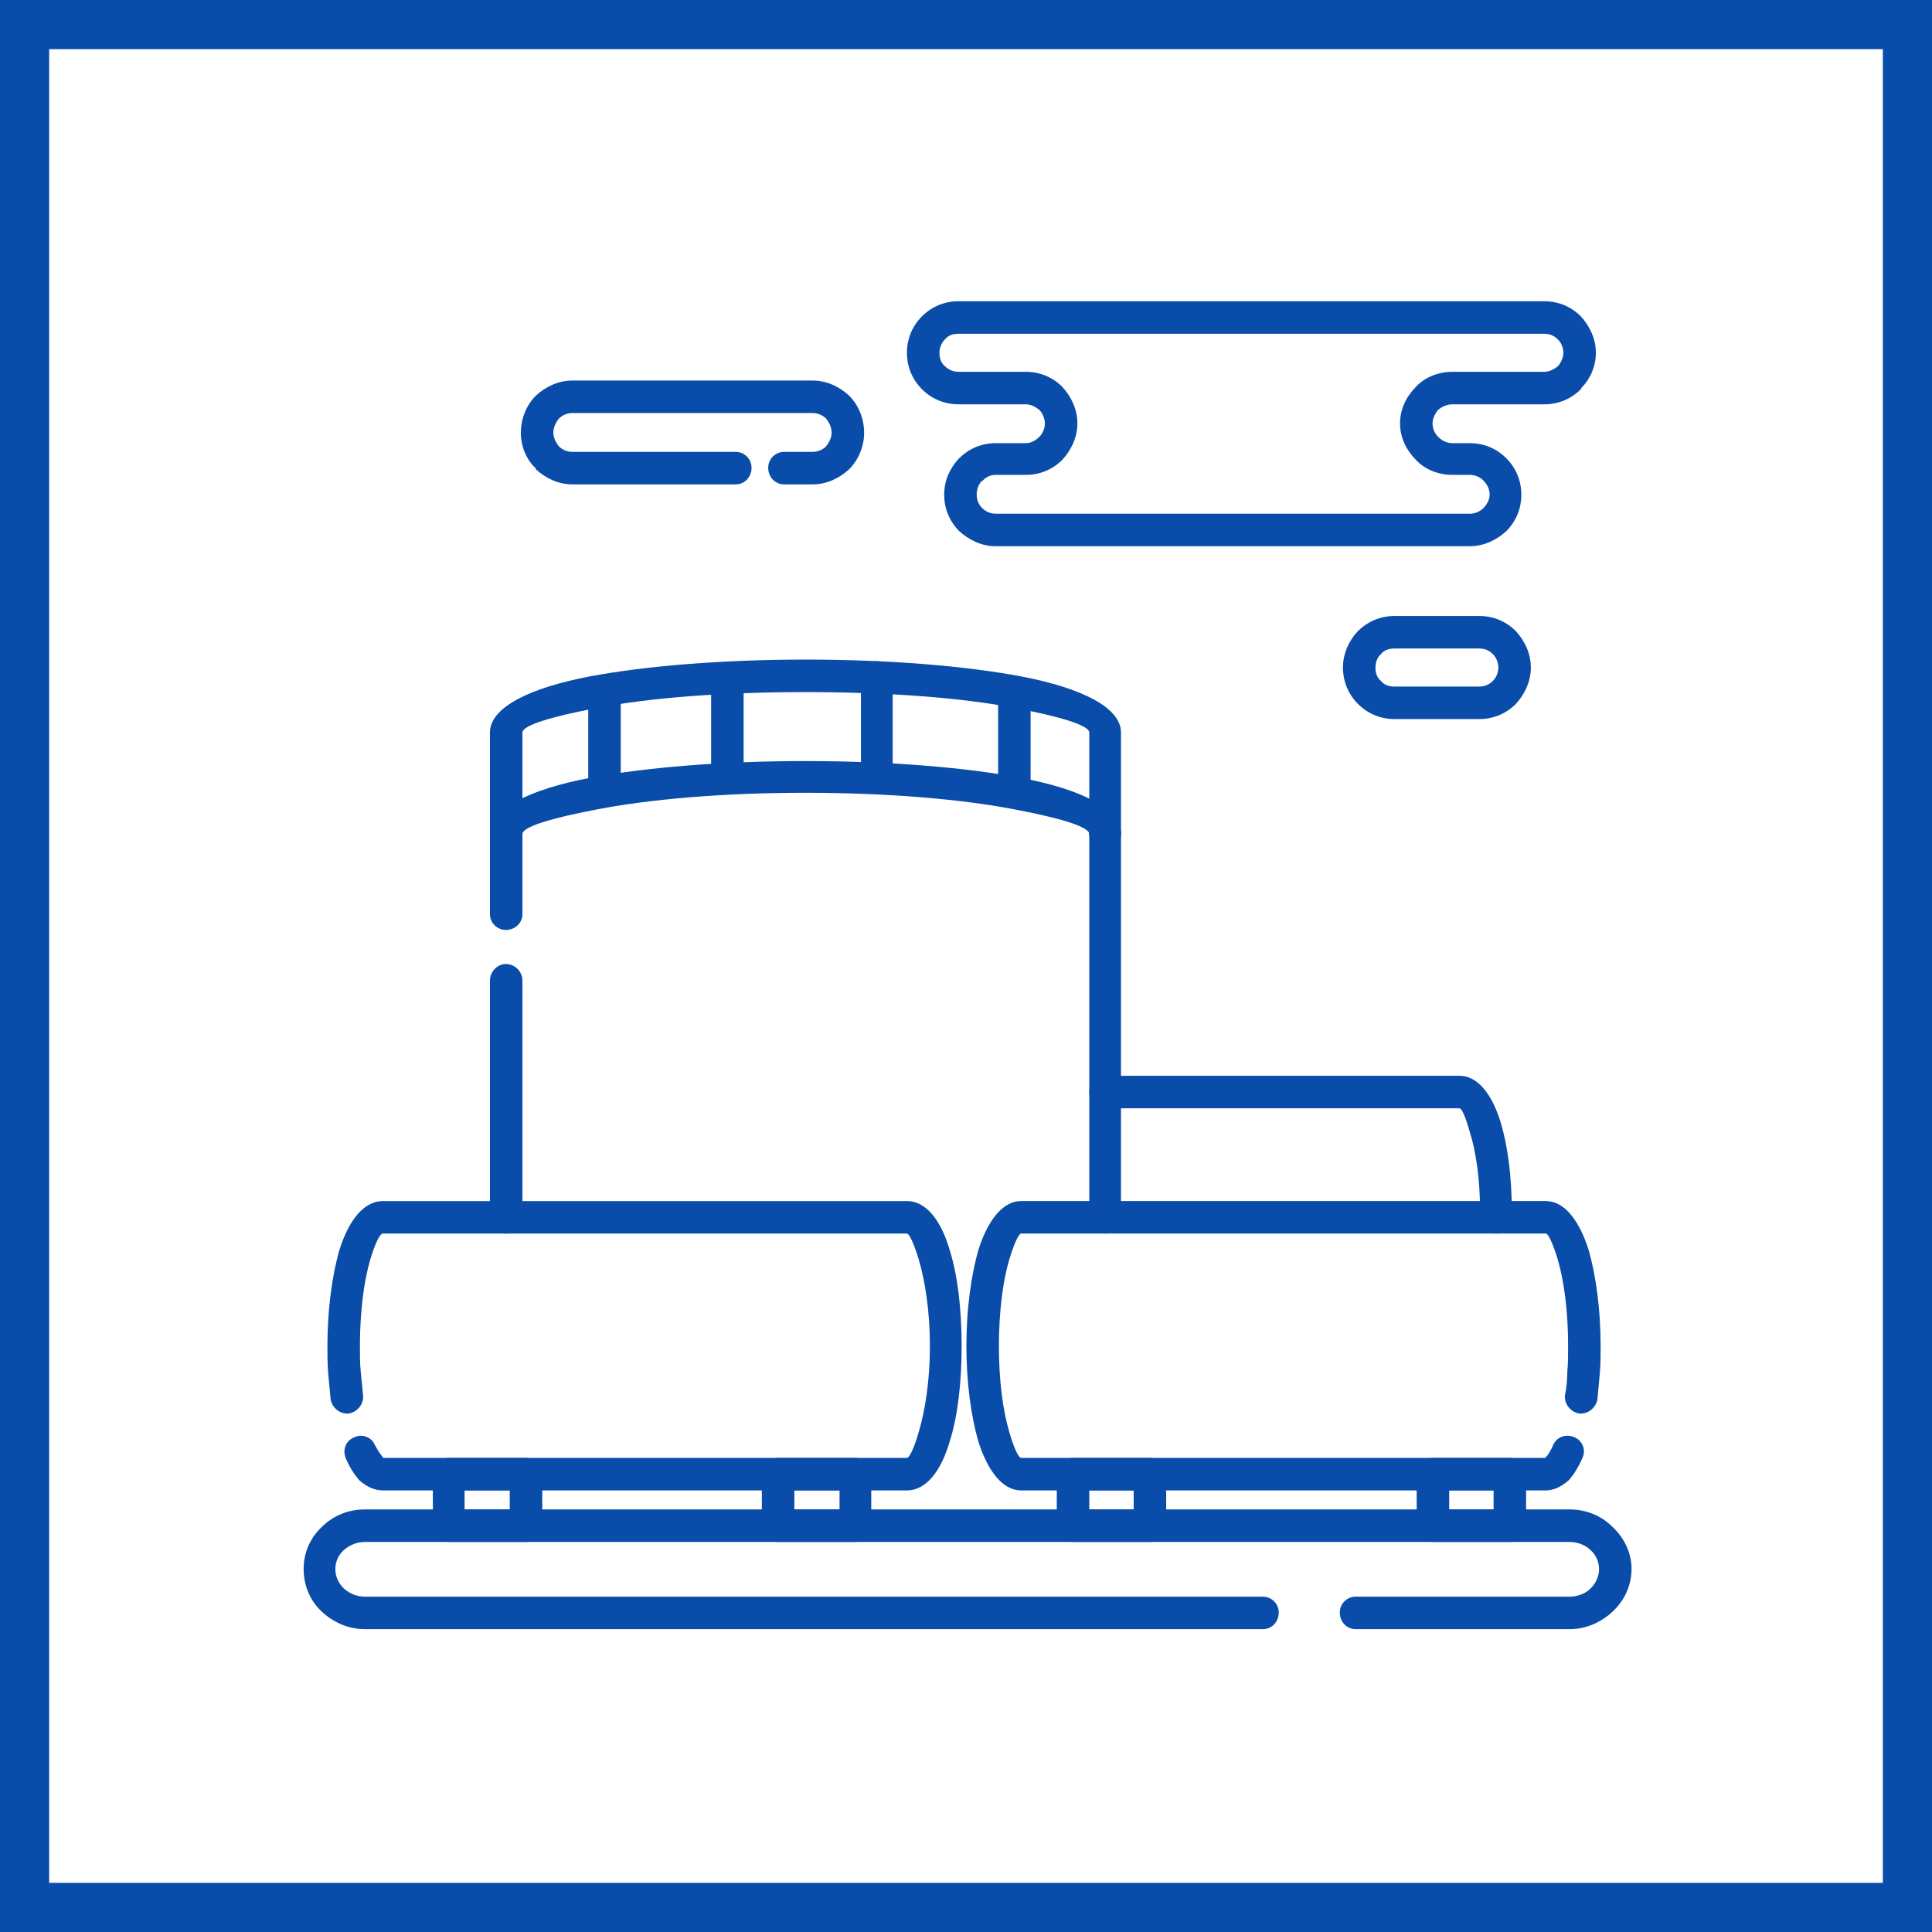
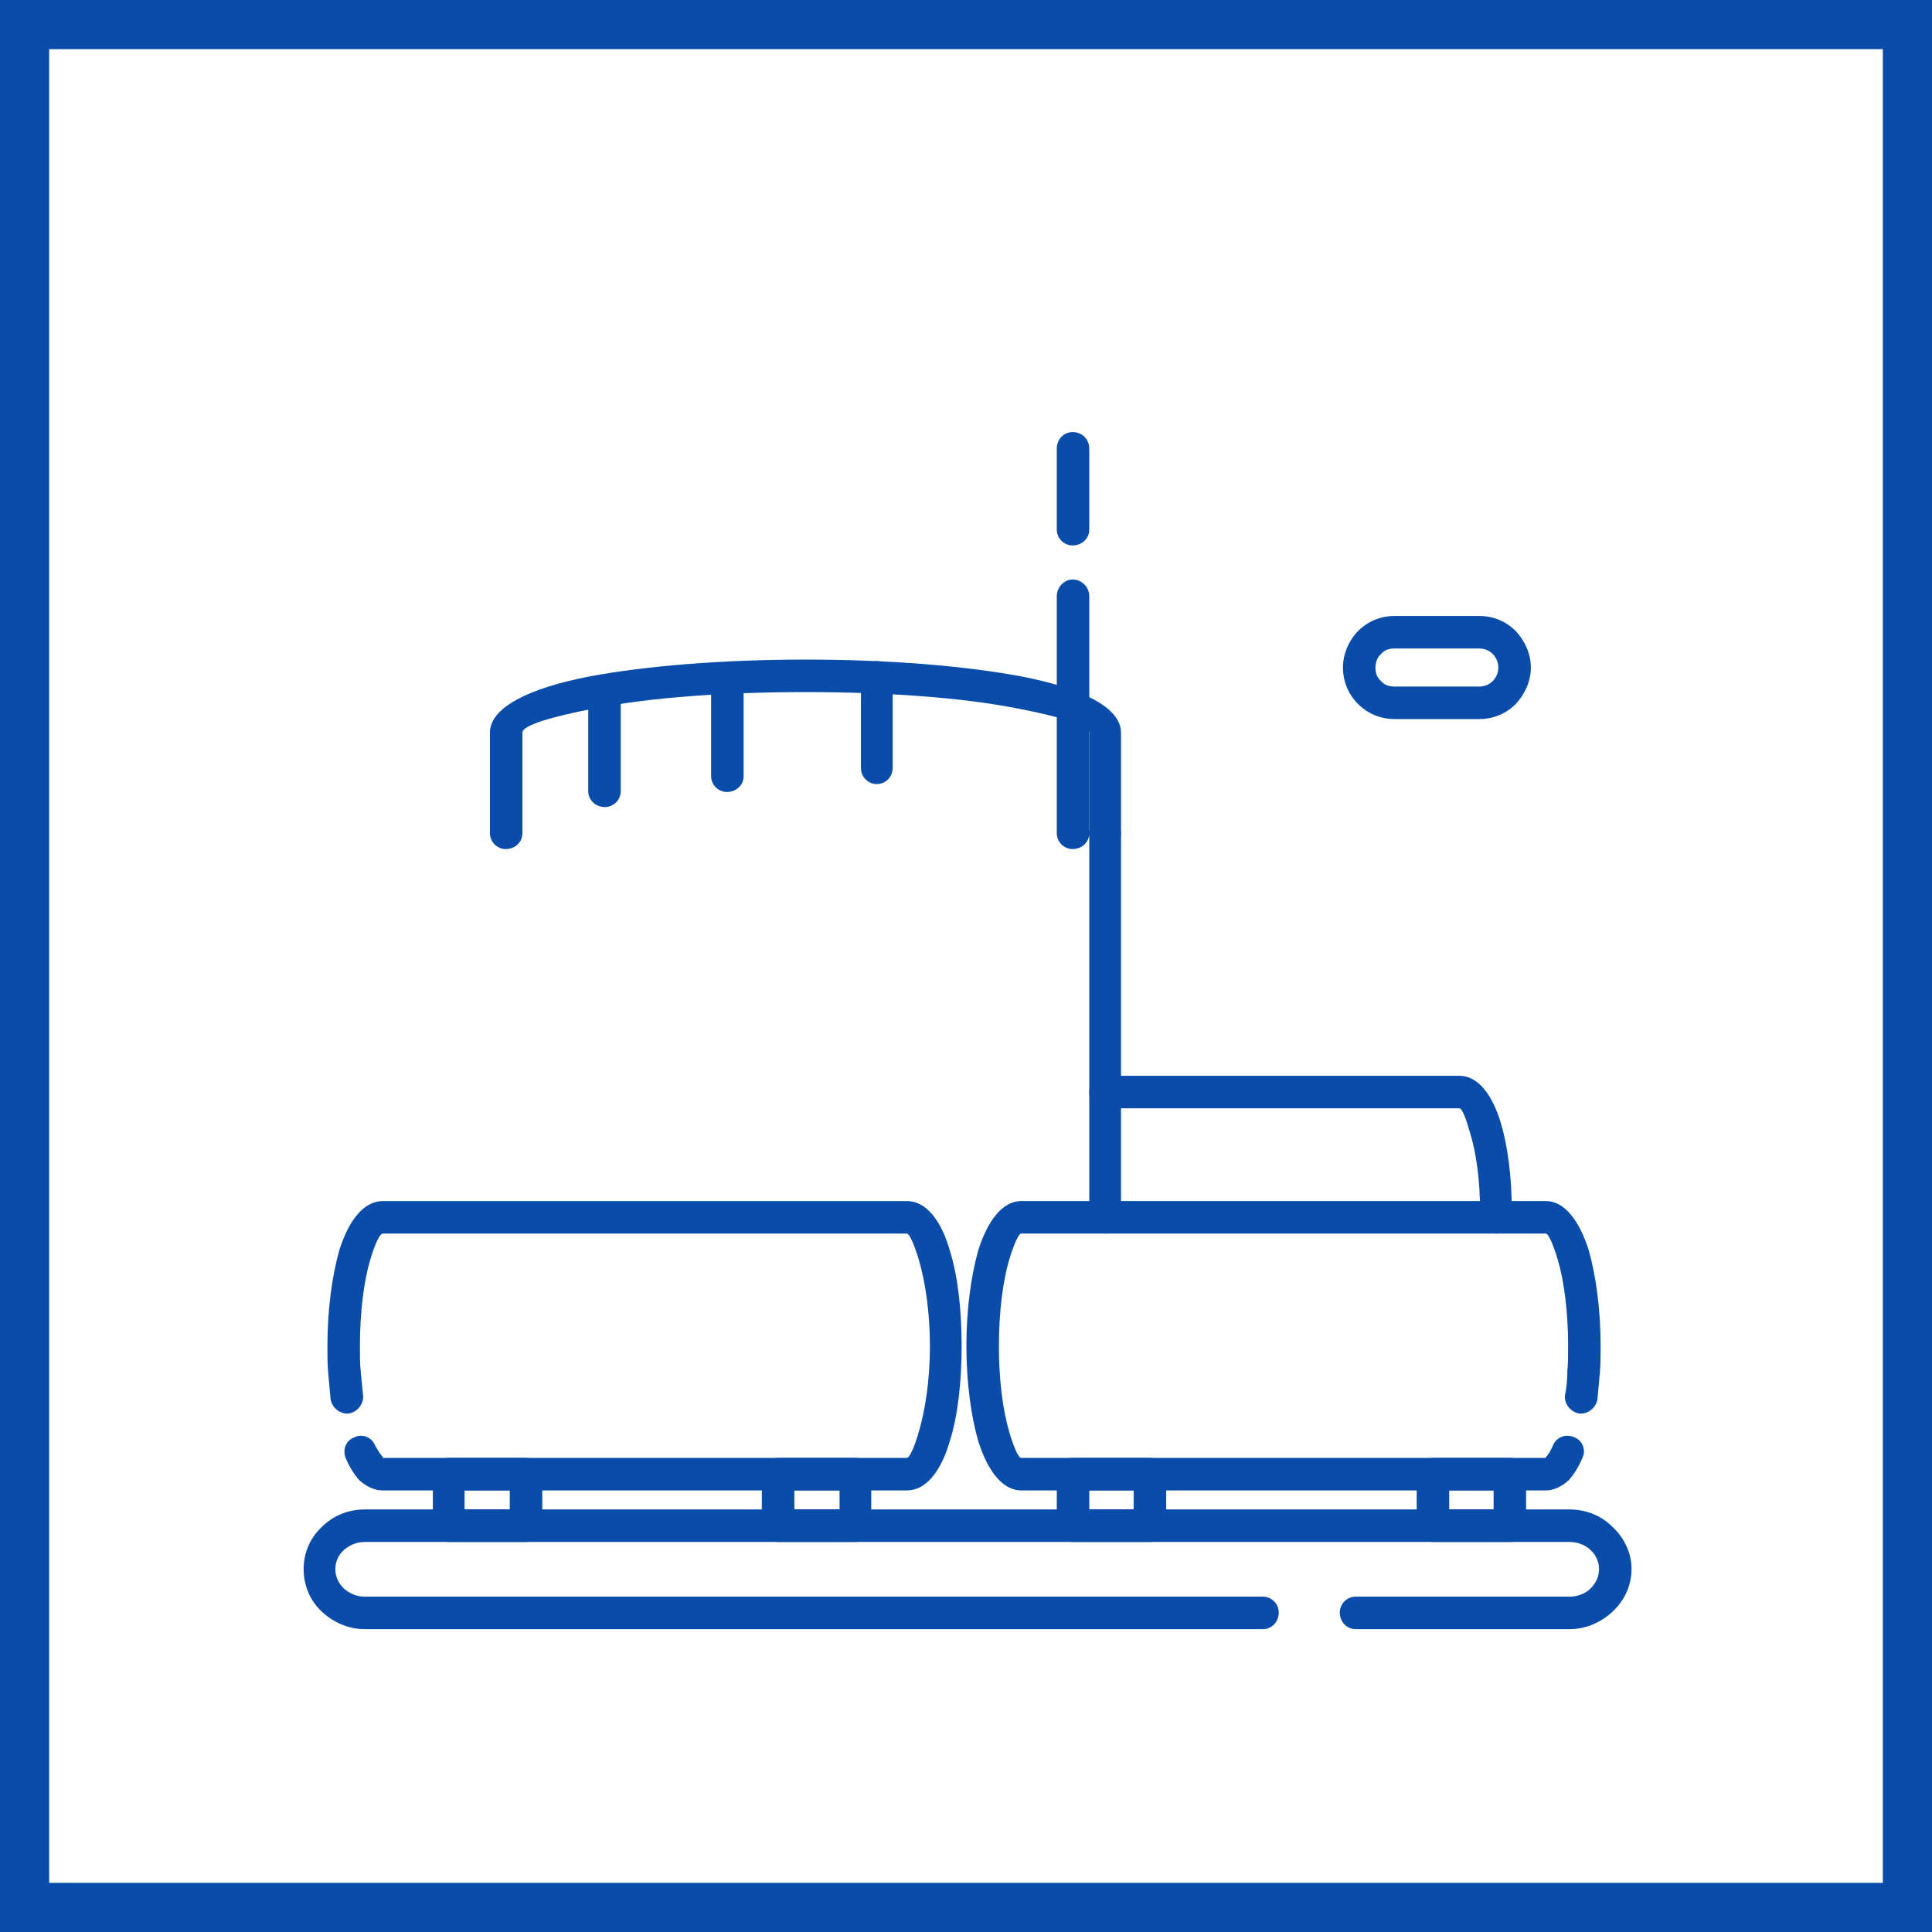
<svg xmlns="http://www.w3.org/2000/svg" xml:space="preserve" width="800px" height="800px" version="1.0" style="shape-rendering:geometricPrecision; text-rendering:geometricPrecision; image-rendering:optimizeQuality; fill-rule:evenodd; clip-rule:evenodd" viewBox="0 0 24.37 24.37">
  <defs>
    <style type="text/css">
   
    .fil0 {fill:#094CA9}
    .fil1 {fill:white}
   
  </style>
  </defs>
  <g id="Слой_x0020_1">
    <g id="_2156827311568">
      <g>
        <rect class="fil0" width="24.37" height="24.37" />
        <rect class="fil1" x="0.62" y="0.62" width="23.13" height="23.13" />
      </g>
      <g>
        <path class="fil0" d="M17.1 20.55c-0.11,0 -0.2,-0.09 -0.2,-0.21 0,-0.11 0.09,-0.2 0.2,-0.2l2.7 0c0.1,0 0.2,-0.04 0.26,-0.1 0.07,-0.07 0.11,-0.15 0.11,-0.25 0,-0.09 -0.04,-0.18 -0.11,-0.24 -0.06,-0.06 -0.16,-0.1 -0.26,-0.1l-15.2 0c-0.1,0 -0.19,0.04 -0.26,0.1 -0.07,0.06 -0.11,0.15 -0.11,0.24 0,0.1 0.04,0.18 0.11,0.25 0.07,0.06 0.16,0.1 0.26,0.1l11.33 0c0.11,0 0.2,0.09 0.2,0.2 0,0.12 -0.09,0.21 -0.2,0.21l-11.33 0c-0.21,0 -0.4,-0.09 -0.54,-0.22 -0.15,-0.14 -0.23,-0.33 -0.23,-0.54 0,-0.2 0.08,-0.39 0.23,-0.53 0.14,-0.14 0.33,-0.22 0.54,-0.22l15.2 0c0.21,0 0.4,0.08 0.54,0.22 0.15,0.14 0.24,0.33 0.24,0.53 0,0.21 -0.09,0.4 -0.24,0.54 -0.14,0.13 -0.33,0.22 -0.54,0.22l-2.7 0z" />
-         <path class="fil0" d="M13.74 10.51c0,-0.12 0.09,-0.21 0.2,-0.21 0.11,0 0.2,0.09 0.2,0.21l0 4.85c0,0.11 -0.09,0.2 -0.2,0.2 -0.11,0 -0.2,-0.09 -0.2,-0.2l0 -4.85zm-7.15 4.85l0 0c0,0.11 -0.09,0.2 -0.21,0.2 -0.11,0 -0.2,-0.09 -0.2,-0.2l0 -2.99c0,-0.11 0.09,-0.21 0.2,-0.21 0.12,0 0.21,0.1 0.21,0.21l0 2.99zm0 -3.83l0 0c0,0.11 -0.09,0.2 -0.21,0.2 -0.11,0 -0.2,-0.09 -0.2,-0.2l0 -1.02c0,-0.12 0.09,-0.21 0.2,-0.21 0.12,0 0.21,0.09 0.21,0.21l0 1.02z" />
-         <path class="fil0" d="M6.59 10.52c0,0.11 -0.09,0.2 -0.21,0.2 -0.11,0 -0.2,-0.09 -0.2,-0.2 0,-0.31 0.48,-0.56 1.27,-0.71 0.7,-0.13 1.66,-0.21 2.71,-0.21 1.06,0 2.01,0.08 2.71,0.21 0.79,0.15 1.27,0.4 1.27,0.71 0,0.11 -0.09,0.2 -0.2,0.2 -0.11,0 -0.2,-0.09 -0.2,-0.2 0,-0.09 -0.36,-0.2 -0.94,-0.31 -0.67,-0.13 -1.61,-0.21 -2.64,-0.21 -1.03,0 -1.96,0.08 -2.63,0.21 -0.58,0.11 -0.94,0.22 -0.94,0.31z" />
+         <path class="fil0" d="M13.74 10.51c0,-0.12 0.09,-0.21 0.2,-0.21 0.11,0 0.2,0.09 0.2,0.21l0 4.85c0,0.11 -0.09,0.2 -0.2,0.2 -0.11,0 -0.2,-0.09 -0.2,-0.2l0 -4.85zl0 0c0,0.11 -0.09,0.2 -0.21,0.2 -0.11,0 -0.2,-0.09 -0.2,-0.2l0 -2.99c0,-0.11 0.09,-0.21 0.2,-0.21 0.12,0 0.21,0.1 0.21,0.21l0 2.99zm0 -3.83l0 0c0,0.11 -0.09,0.2 -0.21,0.2 -0.11,0 -0.2,-0.09 -0.2,-0.2l0 -1.02c0,-0.12 0.09,-0.21 0.2,-0.21 0.12,0 0.21,0.09 0.21,0.21l0 1.02z" />
        <path class="fil0" d="M6.59 10.51c0,0.11 -0.09,0.2 -0.21,0.2 -0.11,0 -0.2,-0.09 -0.2,-0.2l0 -1.27c0,-0.31 0.48,-0.56 1.27,-0.71 0.7,-0.13 1.66,-0.21 2.71,-0.21 1.06,0 2.01,0.08 2.71,0.21 0.79,0.15 1.27,0.4 1.27,0.71l0 1.27c0,0.11 -0.09,0.2 -0.2,0.2 -0.11,0 -0.2,-0.09 -0.2,-0.2l0 -1.27c0,-0.09 -0.36,-0.2 -0.94,-0.31 -0.67,-0.13 -1.61,-0.2 -2.64,-0.2 -1.03,0 -1.96,0.07 -2.63,0.2 -0.58,0.11 -0.94,0.22 -0.94,0.31l0 1.27z" />
        <path class="fil0" d="M7.42 8.71c0,-0.11 0.09,-0.2 0.21,-0.2 0.11,0 0.2,0.09 0.2,0.2l0 1.27c0,0.11 -0.09,0.2 -0.2,0.2 -0.12,0 -0.21,-0.09 -0.21,-0.2l0 -1.27z" />
        <path class="fil0" d="M8.97 8.59c0,-0.11 0.09,-0.2 0.2,-0.2 0.12,0 0.21,0.09 0.21,0.2l0 1.2c0,0.11 -0.09,0.2 -0.21,0.2 -0.11,0 -0.2,-0.09 -0.2,-0.2l0 -1.2z" />
        <path class="fil0" d="M10.86 8.54c0,-0.11 0.09,-0.2 0.2,-0.2 0.11,0 0.2,0.09 0.2,0.2l0 1.15c0,0.11 -0.09,0.2 -0.2,0.2 -0.11,0 -0.2,-0.09 -0.2,-0.2l0 -1.15z" />
-         <path class="fil0" d="M12.59 8.77c0,-0.11 0.1,-0.2 0.21,-0.2 0.11,0 0.2,0.09 0.2,0.2l0 1.2c0,0.11 -0.09,0.21 -0.2,0.21 -0.11,0 -0.21,-0.1 -0.21,-0.21l0 -1.2z" />
-         <path class="fil0" d="M12.94 5.99l-0.38 0c-0.07,0 -0.13,0.03 -0.17,0.08l-0.01 0c-0.04,0.05 -0.06,0.1 -0.06,0.17 0,0.06 0.02,0.12 0.07,0.17 0.04,0.04 0.1,0.07 0.17,0.07l5.98 0c0.07,0 0.13,-0.03 0.17,-0.07 0.05,-0.05 0.08,-0.11 0.08,-0.17 0,-0.07 -0.03,-0.13 -0.08,-0.18 -0.04,-0.04 -0.1,-0.07 -0.17,-0.07l-0.22 0c-0.18,0 -0.35,-0.07 -0.46,-0.19 -0.12,-0.12 -0.2,-0.28 -0.2,-0.46 0,-0.18 0.08,-0.34 0.2,-0.46 0.11,-0.12 0.28,-0.19 0.46,-0.19l1.16 0c0.06,0 0.12,-0.03 0.17,-0.07l0.01 -0.01c0.03,-0.04 0.06,-0.1 0.06,-0.16 0,-0.07 -0.03,-0.13 -0.07,-0.17 -0.05,-0.05 -0.11,-0.07 -0.17,-0.07l-7.39 0c-0.07,0 -0.13,0.02 -0.17,0.07 -0.04,0.04 -0.07,0.1 -0.07,0.17 0,0.07 0.02,0.13 0.07,0.17 0.04,0.04 0.1,0.07 0.17,0.07l0.85 0c0.18,0 0.34,0.07 0.46,0.19 0.11,0.12 0.19,0.28 0.19,0.46 0,0.18 -0.08,0.34 -0.19,0.46 -0.12,0.12 -0.28,0.19 -0.46,0.19zm-0.38 -0.4l0 0 0.38 0c0.06,0 0.12,-0.03 0.17,-0.08 0.04,-0.04 0.07,-0.1 0.07,-0.17 0,-0.06 -0.03,-0.13 -0.07,-0.17 -0.05,-0.04 -0.11,-0.07 -0.17,-0.07l-0.85 0c-0.18,0 -0.34,-0.07 -0.46,-0.19l0 0c-0.12,-0.12 -0.19,-0.28 -0.19,-0.46 0,-0.18 0.07,-0.34 0.19,-0.46 0.12,-0.12 0.28,-0.19 0.46,-0.19l7.39 0c0.18,0 0.34,0.07 0.46,0.19l0 0c0.11,0.12 0.19,0.28 0.19,0.46 0,0.17 -0.07,0.33 -0.18,0.44l-0.01 0.02c-0.12,0.12 -0.28,0.19 -0.46,0.19l-1.16 0c-0.07,0 -0.13,0.03 -0.18,0.07 -0.04,0.05 -0.07,0.11 -0.07,0.17 0,0.07 0.03,0.13 0.07,0.17 0.05,0.05 0.11,0.08 0.18,0.08l0.22 0c0.18,0 0.34,0.07 0.46,0.19l0 0c0.12,0.12 0.19,0.28 0.19,0.46 0,0.18 -0.07,0.34 -0.19,0.46 -0.12,0.11 -0.28,0.19 -0.46,0.19l-5.98 0c-0.18,0 -0.34,-0.08 -0.46,-0.19 -0.12,-0.12 -0.19,-0.28 -0.19,-0.46 0,-0.18 0.07,-0.33 0.18,-0.45l0.01 -0.01c0.12,-0.12 0.28,-0.19 0.46,-0.19z" />
-         <path class="fil0" d="M9.89 6.11c-0.11,0 -0.2,-0.09 -0.2,-0.21 0,-0.11 0.09,-0.2 0.2,-0.2l0.36 0c0.07,0 0.13,-0.03 0.17,-0.07 0.04,-0.05 0.07,-0.11 0.07,-0.17 0,-0.07 -0.03,-0.13 -0.07,-0.18 -0.04,-0.04 -0.1,-0.07 -0.17,-0.07l-3.03 0c-0.07,0 -0.13,0.03 -0.17,0.07 -0.04,0.05 -0.07,0.11 -0.07,0.18 0,0.06 0.03,0.12 0.07,0.17 0.04,0.04 0.1,0.07 0.17,0.07l2.06 0c0.11,0 0.2,0.09 0.2,0.2 0,0.12 -0.09,0.21 -0.2,0.21l-2.06 0c-0.18,0 -0.34,-0.08 -0.46,-0.19l0 -0.01c-0.12,-0.11 -0.19,-0.28 -0.19,-0.45 0,-0.18 0.07,-0.35 0.19,-0.47 0.12,-0.11 0.28,-0.19 0.46,-0.19l3.03 0c0.18,0 0.34,0.08 0.46,0.19 0.12,0.12 0.19,0.29 0.19,0.47 0,0.17 -0.07,0.34 -0.19,0.46 -0.12,0.11 -0.28,0.19 -0.46,0.19l-0.36 0z" />
        <path class="fil0" d="M18.66 8.18l-1.07 0c-0.07,0 -0.13,0.02 -0.17,0.07l-0.01 0.01c-0.04,0.04 -0.06,0.1 -0.06,0.16 0,0.07 0.02,0.13 0.07,0.17 0.04,0.05 0.1,0.07 0.17,0.07l1.07 0c0.06,0 0.12,-0.02 0.17,-0.07 0.04,-0.04 0.07,-0.1 0.07,-0.17 0,-0.07 -0.03,-0.13 -0.07,-0.17 -0.05,-0.05 -0.11,-0.07 -0.17,-0.07zm-1.07 -0.41l0 0 1.07 0c0.18,0 0.34,0.07 0.46,0.19l0 0c0.11,0.12 0.19,0.28 0.19,0.46 0,0.18 -0.08,0.34 -0.19,0.46 -0.12,0.12 -0.28,0.19 -0.46,0.19l-1.07 0c-0.18,0 -0.34,-0.07 -0.46,-0.19 -0.12,-0.12 -0.19,-0.28 -0.19,-0.46 0,-0.17 0.07,-0.33 0.18,-0.45l0.01 -0.01c0.12,-0.12 0.28,-0.19 0.46,-0.19z" />
        <path class="fil0" d="M20.15 17.65c-0.02,0.11 -0.12,0.19 -0.23,0.18 -0.11,-0.02 -0.19,-0.12 -0.18,-0.23 0.02,-0.09 0.03,-0.2 0.03,-0.3 0.01,-0.1 0.01,-0.21 0.01,-0.32 0,-0.43 -0.05,-0.82 -0.13,-1.09 -0.06,-0.2 -0.12,-0.33 -0.15,-0.33l-6.62 0c-0.03,0 -0.09,0.13 -0.15,0.33 -0.08,0.27 -0.13,0.66 -0.13,1.09 0,0.43 0.05,0.81 0.13,1.08 0.06,0.21 0.12,0.33 0.15,0.33l6.62 0c0,0 -0.01,0 0,-0.01 0.03,-0.03 0.06,-0.08 0.09,-0.15 0.04,-0.1 0.16,-0.15 0.27,-0.1 0.1,0.04 0.15,0.16 0.1,0.26 -0.05,0.12 -0.11,0.21 -0.17,0.28 -0.09,0.08 -0.19,0.13 -0.29,0.13l-6.62 0c-0.23,0 -0.42,-0.24 -0.54,-0.62 -0.09,-0.31 -0.15,-0.74 -0.15,-1.2 0,-0.47 0.06,-0.89 0.15,-1.21 0.12,-0.38 0.31,-0.62 0.54,-0.62l6.62 0c0.23,0 0.42,0.24 0.54,0.62 0.09,0.32 0.15,0.74 0.15,1.21 0,0.11 0,0.23 -0.01,0.34 -0.01,0.11 -0.02,0.23 -0.03,0.33z" />
        <path class="fil0" d="M18.08 18.39l0.97 0c0.11,0 0.2,0.09 0.2,0.21l0 0.64c0,0.12 -0.09,0.21 -0.2,0.21l-0.97 0c-0.12,0 -0.21,-0.09 -0.21,-0.21l0 -0.64c0,-0.12 0.09,-0.21 0.21,-0.21zm0.76 0.41l0 0 -0.56 0 0 0.24 0.56 0 0 -0.24z" />
        <path class="fil0" d="M13.53 18.39l0.97 0c0.12,0 0.21,0.09 0.21,0.21l0 0.64c0,0.12 -0.09,0.21 -0.21,0.21l-0.97 0c-0.11,0 -0.2,-0.09 -0.2,-0.21l0 -0.64c0,-0.12 0.09,-0.21 0.2,-0.21zm0.77 0.41l0 0 -0.56 0 0 0.24 0.56 0 0 -0.24z" />
        <path class="fil0" d="M4.58 17.6c0.01,0.11 -0.07,0.21 -0.18,0.23 -0.11,0.01 -0.21,-0.07 -0.23,-0.18 -0.01,-0.1 -0.02,-0.22 -0.03,-0.33 -0.01,-0.11 -0.01,-0.23 -0.01,-0.34 0,-0.47 0.06,-0.89 0.15,-1.21 0.12,-0.38 0.31,-0.62 0.55,-0.62l6.61 0c0.24,0 0.43,0.24 0.54,0.62 0.1,0.32 0.15,0.74 0.15,1.21 0,0.46 -0.05,0.89 -0.15,1.2 -0.11,0.38 -0.3,0.62 -0.54,0.62l-6.61 0c-0.11,0 -0.21,-0.05 -0.3,-0.13 -0.06,-0.07 -0.12,-0.16 -0.17,-0.28 -0.04,-0.1 0,-0.22 0.11,-0.26 0.1,-0.05 0.22,0 0.26,0.1 0.04,0.07 0.07,0.12 0.1,0.15 0,0.01 -0.01,0.01 0,0.01l6.61 0c0.03,0 0.09,-0.12 0.15,-0.33 0.08,-0.27 0.14,-0.65 0.14,-1.08 0,-0.43 -0.06,-0.82 -0.14,-1.09 -0.06,-0.2 -0.12,-0.33 -0.15,-0.33l-6.61 0c-0.04,0 -0.1,0.13 -0.16,0.33 -0.08,0.27 -0.13,0.66 -0.13,1.09 0,0.11 0,0.22 0.01,0.32 0.01,0.1 0.02,0.21 0.03,0.3z" />
        <path class="fil0" d="M6.43 18.8l-0.57 0 0 0.24 0.57 0 0 -0.24zm-0.77 -0.41l0 0 0.97 0c0.11,0 0.21,0.09 0.21,0.21l0 0.64c0,0.12 -0.1,0.21 -0.21,0.21l-0.97 0c-0.11,0 -0.2,-0.09 -0.2,-0.21l0 -0.64c0,-0.12 0.09,-0.21 0.2,-0.21z" />
        <path class="fil0" d="M10.59 18.8l-0.57 0 0 0.24 0.57 0 0 -0.24zm-0.77 -0.41l0 0 0.97 0c0.11,0 0.2,0.09 0.2,0.21l0 0.64c0,0.12 -0.09,0.21 -0.2,0.21l-0.97 0c-0.11,0 -0.21,-0.09 -0.21,-0.21l0 -0.64c0,-0.12 0.1,-0.21 0.21,-0.21z" />
        <path class="fil0" d="M19.07 15.36c0,0.11 -0.09,0.2 -0.2,0.2 -0.11,0 -0.2,-0.09 -0.2,-0.2l0 -0.07 0 0c0,-0.4 -0.05,-0.76 -0.13,-1.01 -0.05,-0.18 -0.1,-0.3 -0.13,-0.3l-4.47 0c-0.11,0 -0.2,-0.09 -0.2,-0.2 0,-0.11 0.09,-0.21 0.2,-0.21l4.47 0c0.23,0 0.41,0.23 0.52,0.59 0.09,0.3 0.14,0.69 0.14,1.13 0,0 0,0.06 0,0.07z" />
      </g>
    </g>
  </g>
</svg>